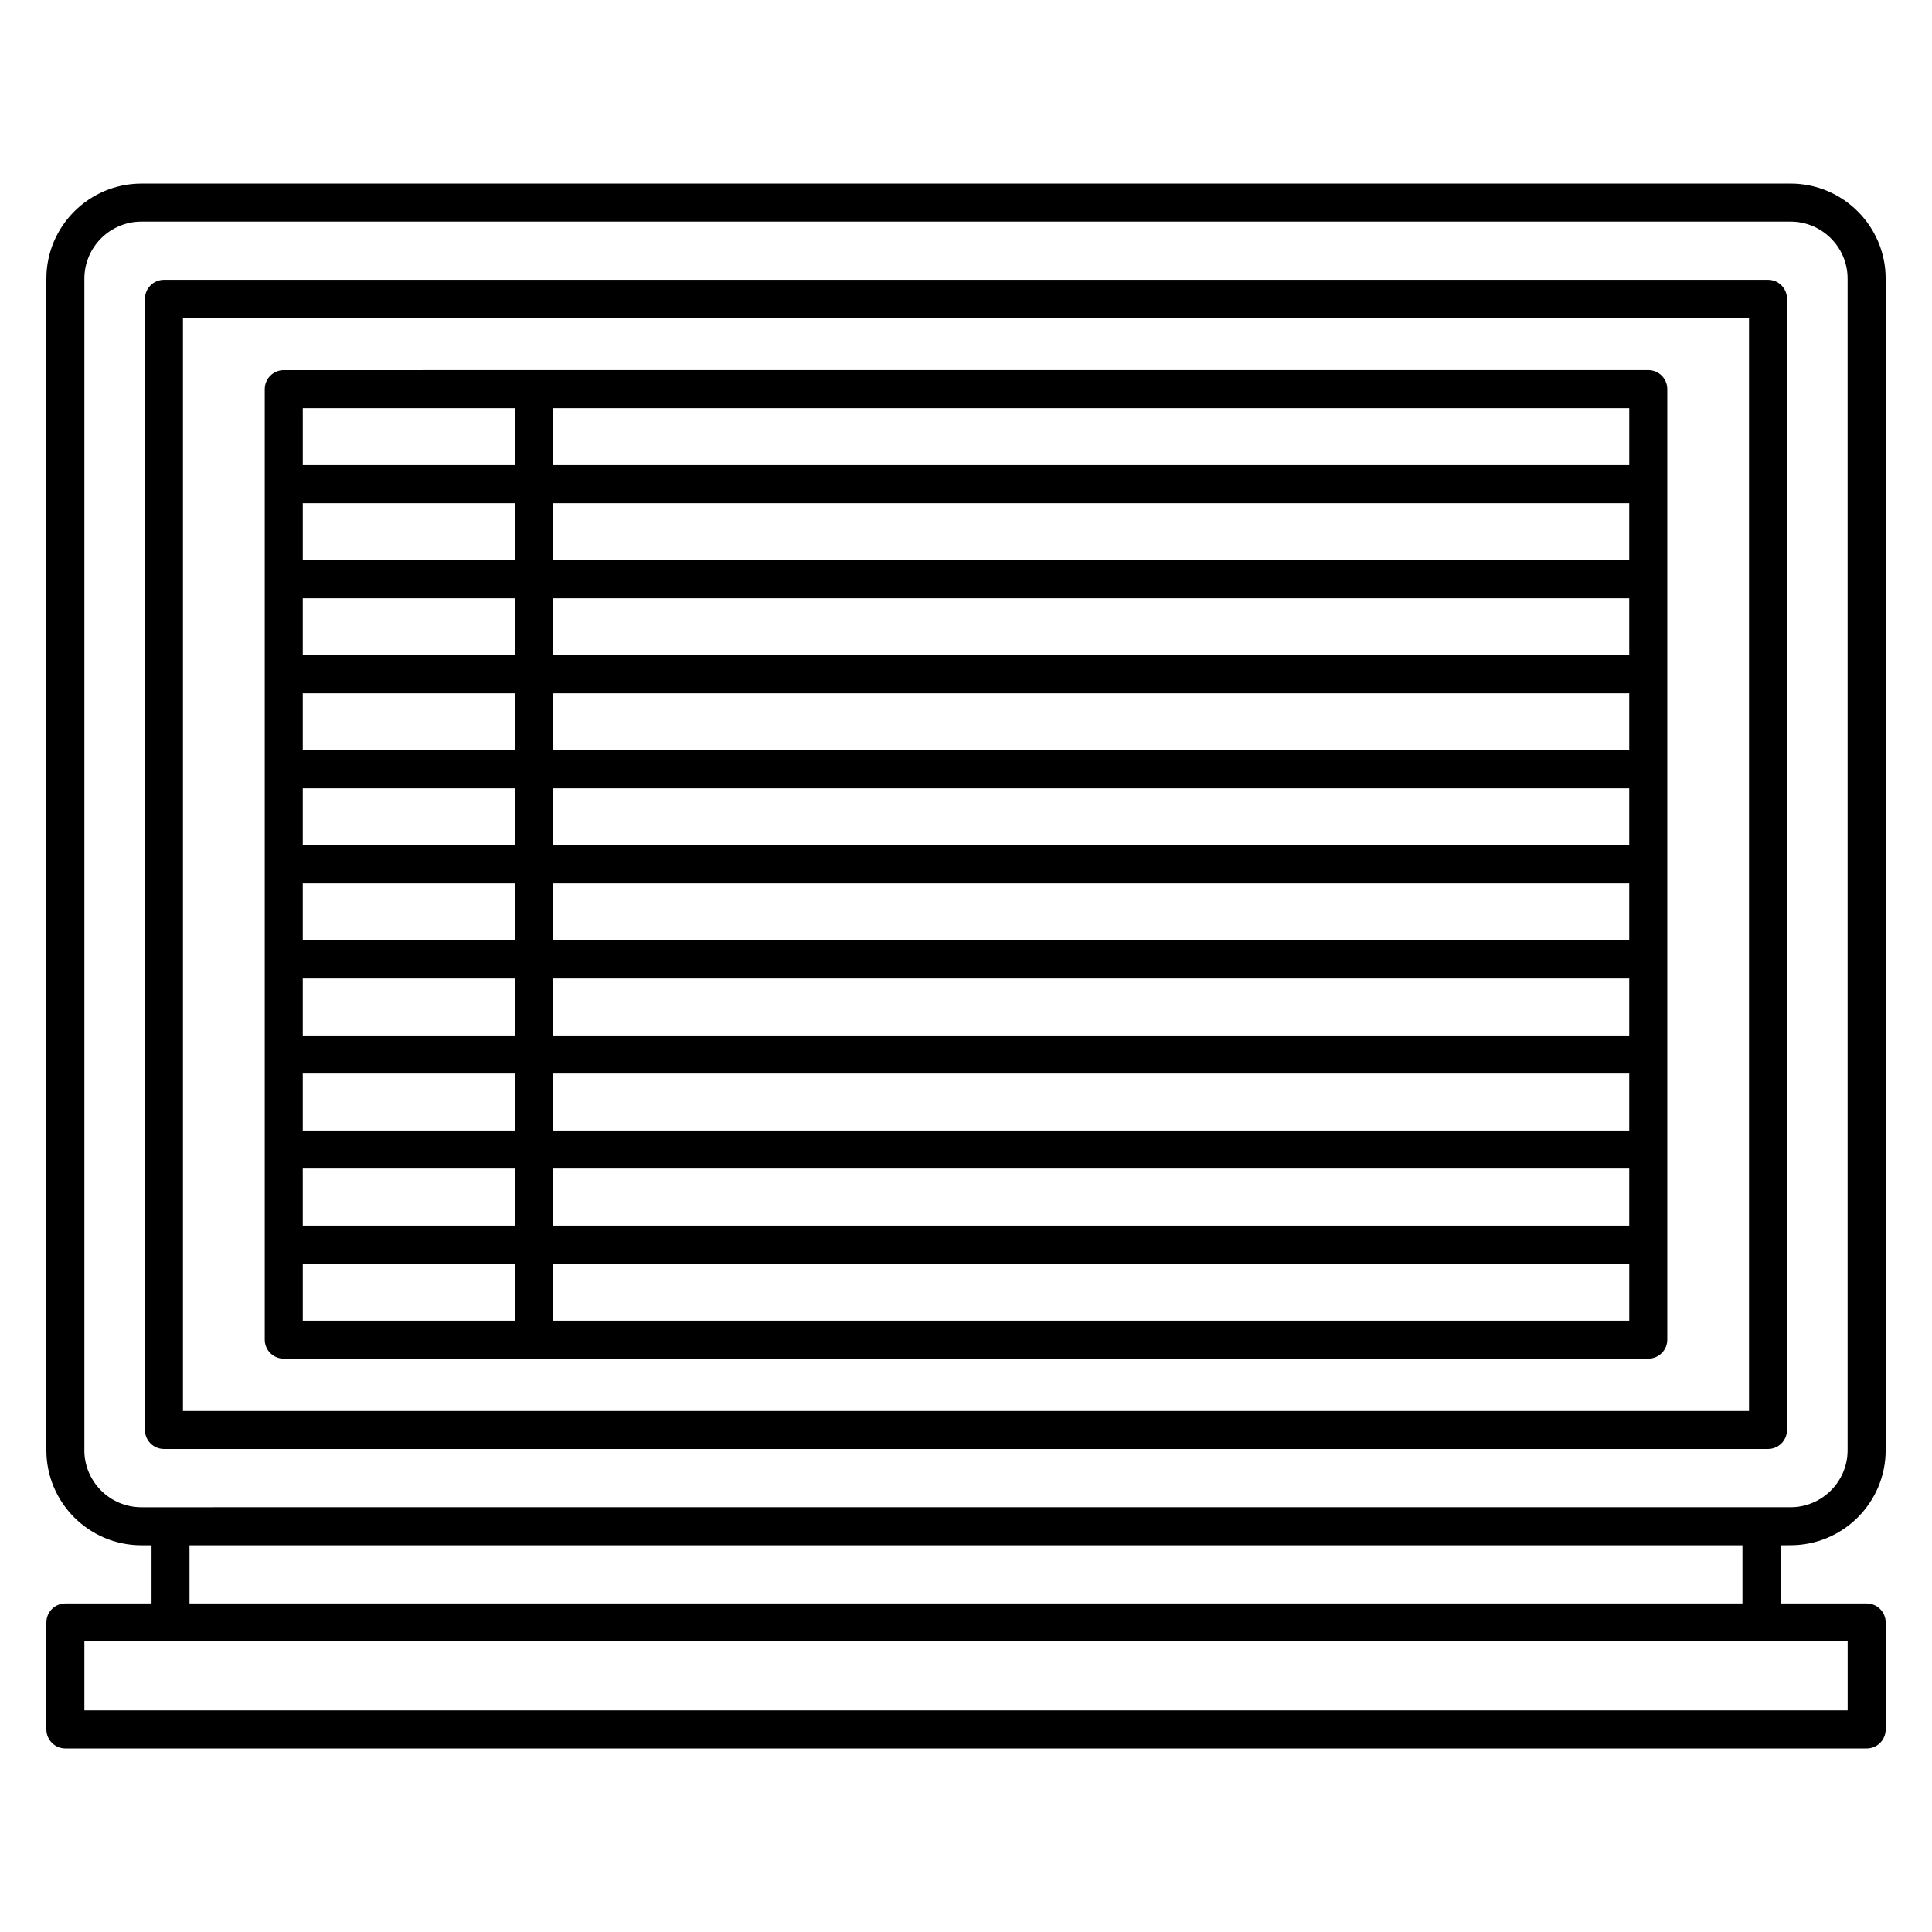
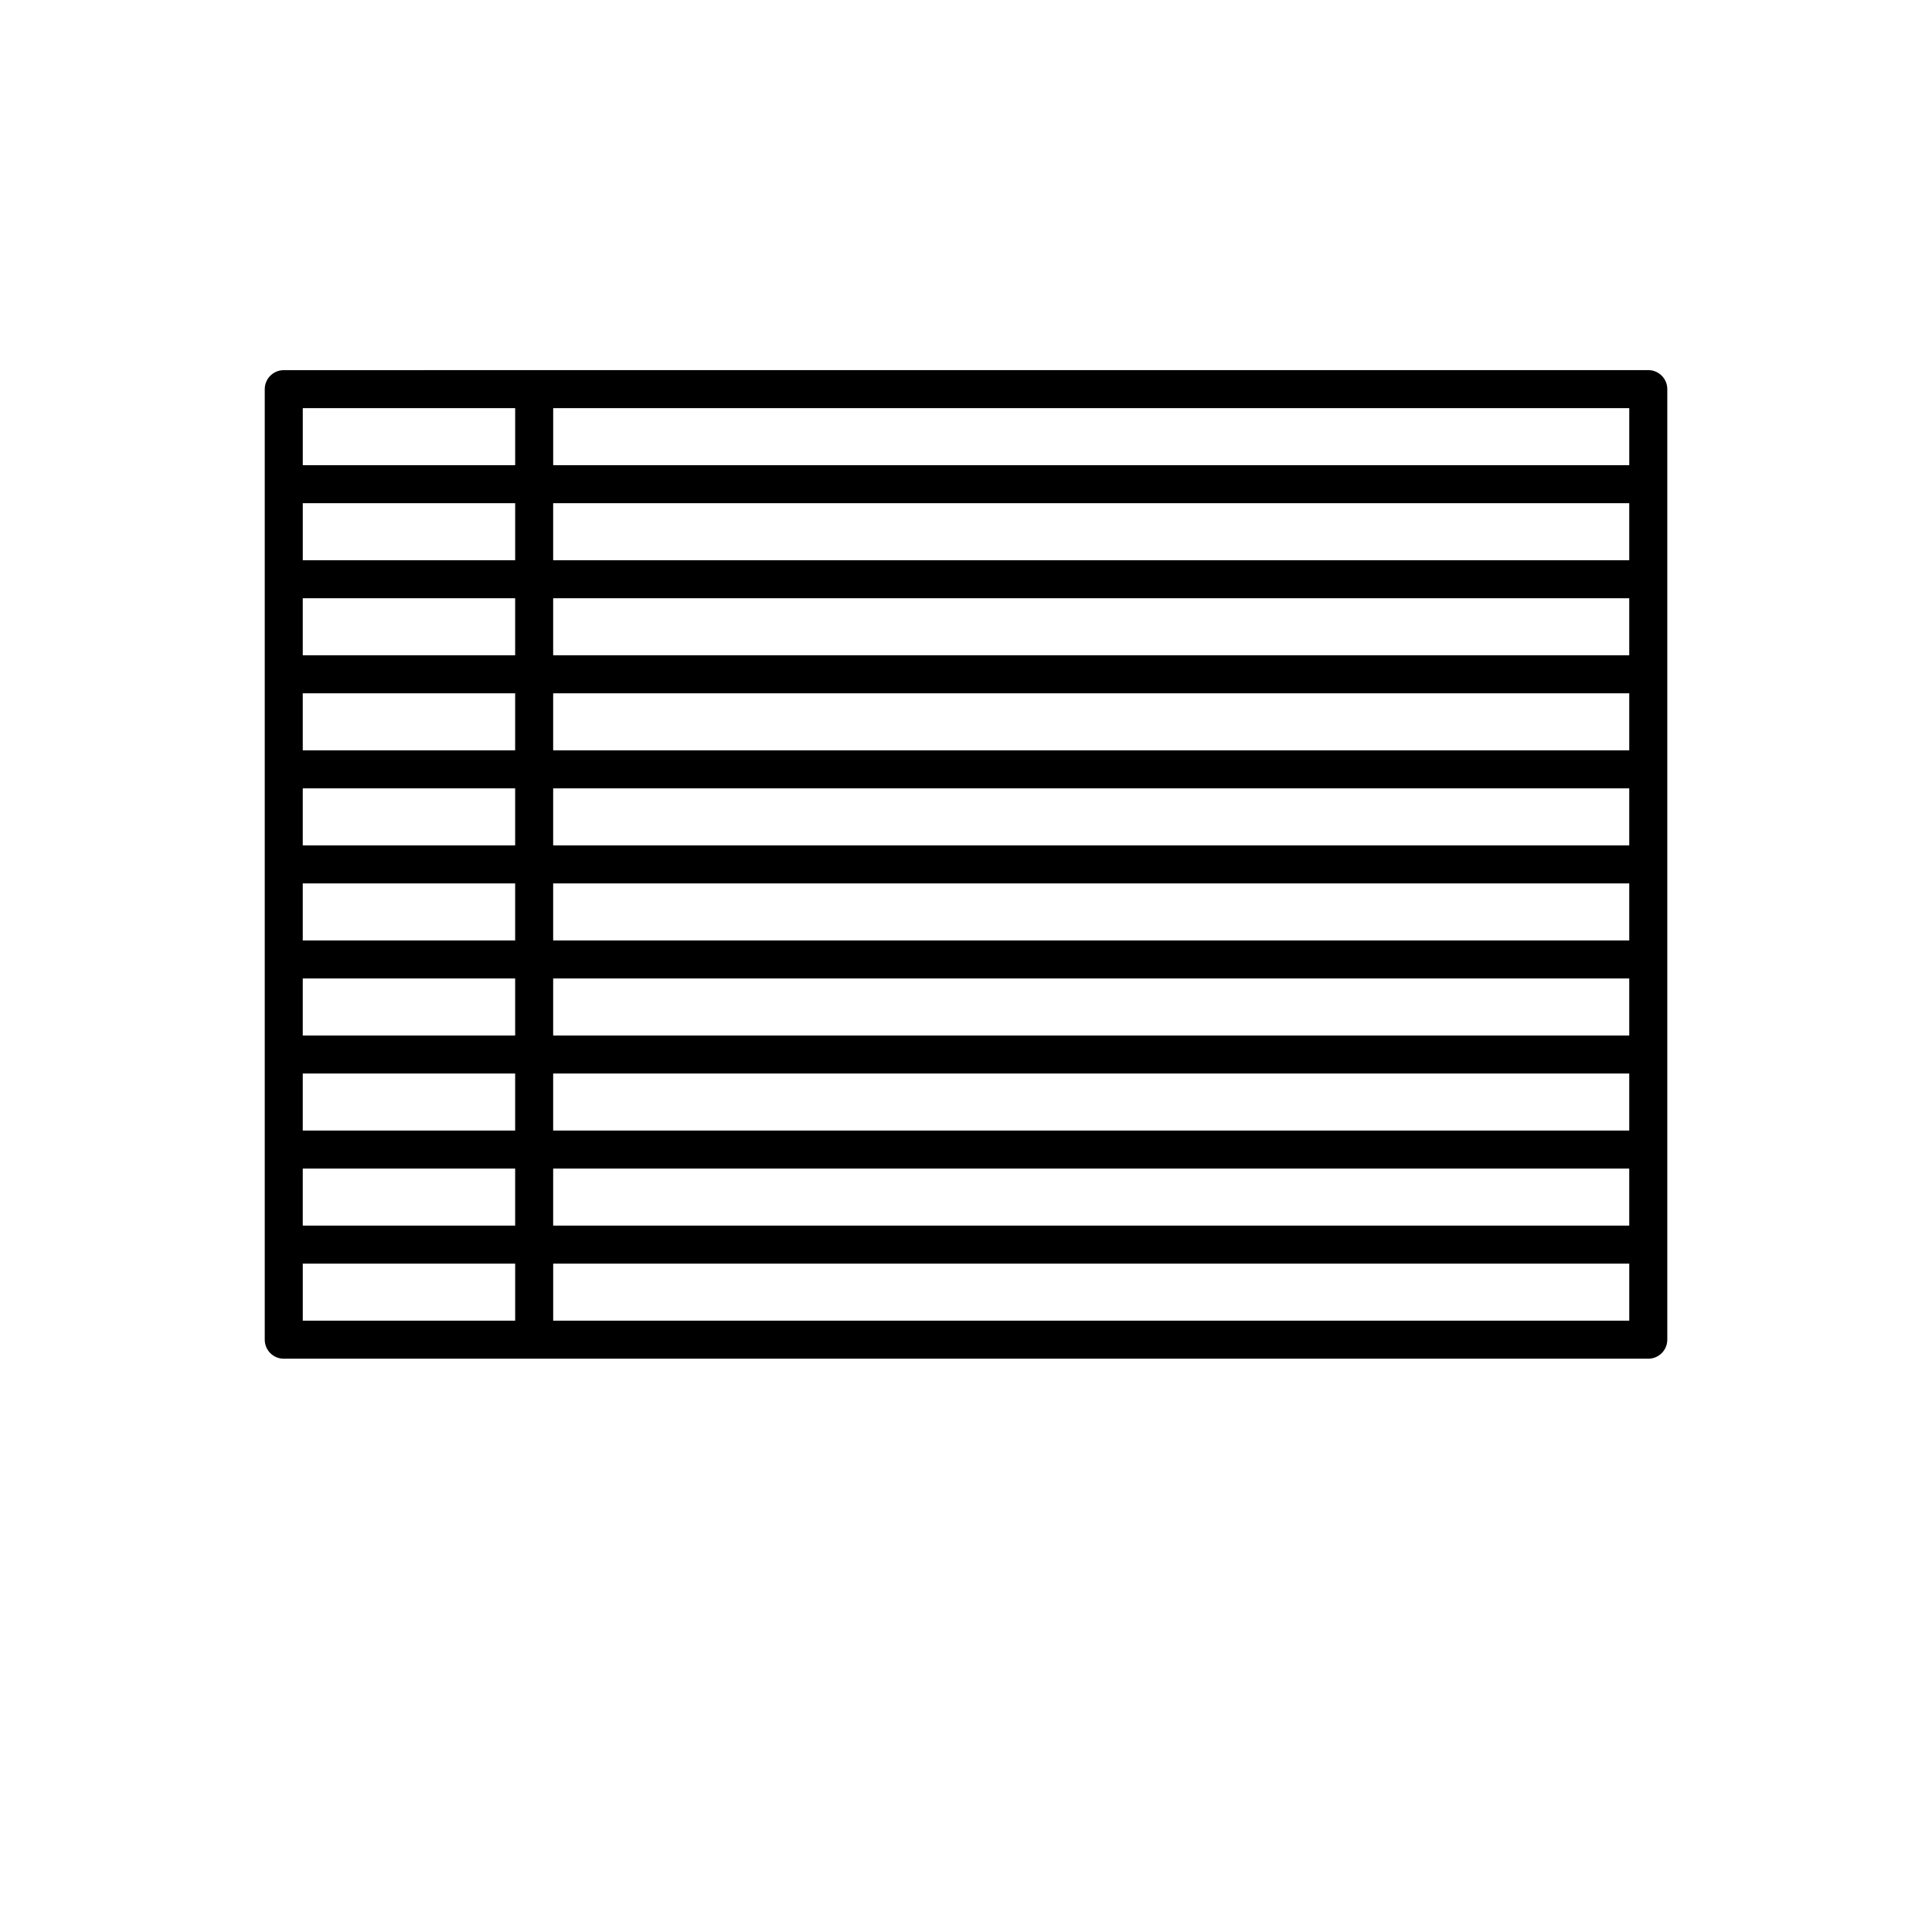
<svg xmlns="http://www.w3.org/2000/svg" fill="#000000" width="800px" height="800px" version="1.1" viewBox="144 144 512 512">
  <g>
-     <path d="m618.53 553.5c13.895 0 25.191-11.297 25.191-25.191v-310.47c0-13.887-11.297-25.191-25.191-25.191l-437.05 0.004c-13.887 0-25.191 11.305-25.191 25.191v310.48c0 13.895 11.305 25.191 25.191 25.191h2.68v15.426h-22.832c-2.781 0-5.039 2.258-5.039 5.039v28.344c0 2.781 2.258 5.039 5.039 5.039h477.36c2.781 0 5.039-2.258 5.039-5.039v-28.344c0-2.781-2.258-5.039-5.039-5.039h-22.832v-15.426l2.68-0.004zm-452.17-25.191v-310.47c0-8.332 6.781-15.113 15.113-15.113h437.05c8.332 0 15.113 6.781 15.113 15.113v310.48c0 8.332-6.781 15.113-15.113 15.113h-7.719l-421.63 0.004h-7.719c-8.332-0.012-15.102-6.781-15.102-15.125zm467.28 68.961h-467.28v-18.27h467.29v18.27zm-27.871-28.332h-411.55v-15.426h411.55z" />
-     <path d="m617.58 522.96v-299.77c0-2.781-2.258-5.039-5.039-5.039h-425.09c-2.781 0-5.039 2.258-5.039 5.039v299.77c0 2.781 2.258 5.039 5.039 5.039h425.09c2.781 0 5.035-2.258 5.035-5.039zm-10.074-5.035h-415.02v-289.69h415.02z" />
    <path d="m219.2 504.07h361.61c2.781 0 5.039-2.258 5.039-5.039v-251.91c0-2.781-2.258-5.039-5.039-5.039l-361.61 0.012c-2.781 0-5.039 2.258-5.039 5.039v251.91c0 2.769 2.246 5.027 5.039 5.027zm5.035-50.383h56.285v15.113h-56.285zm0-25.191h56.285v15.113h-56.285zm0-25.188h56.285v15.113h-56.285zm0-25.191h56.285v15.113h-56.285zm0-25.191h56.285v15.113h-56.285zm0-25.191h56.285v15.113h-56.285zm0-25.188h56.285v15.113h-56.285zm351.52 15.113h-285.16v-15.113h285.17v15.113zm0 25.191h-285.16v-15.113h285.17v15.113zm0 25.188h-285.16v-15.113h285.17v15.113zm0 25.191h-285.16v-15.113h285.17v15.113zm0 25.191h-285.16v-15.113h285.17v15.113zm0 25.191h-285.16v-15.113h285.17v15.113zm-285.16 10.074h285.17v15.113h-285.17zm285.16-161.22h-285.16v-15.113h285.17v15.113zm-295.23 0h-56.285v-15.113h56.285zm-56.285 186.41h56.285v15.113h-56.285zm351.52 15.113h-285.16v-15.113h285.17v15.113zm0-226.71h-285.16v-15.113h285.17v15.113zm-351.52-15.113h56.285v15.113h-56.285z" />
  </g>
</svg>